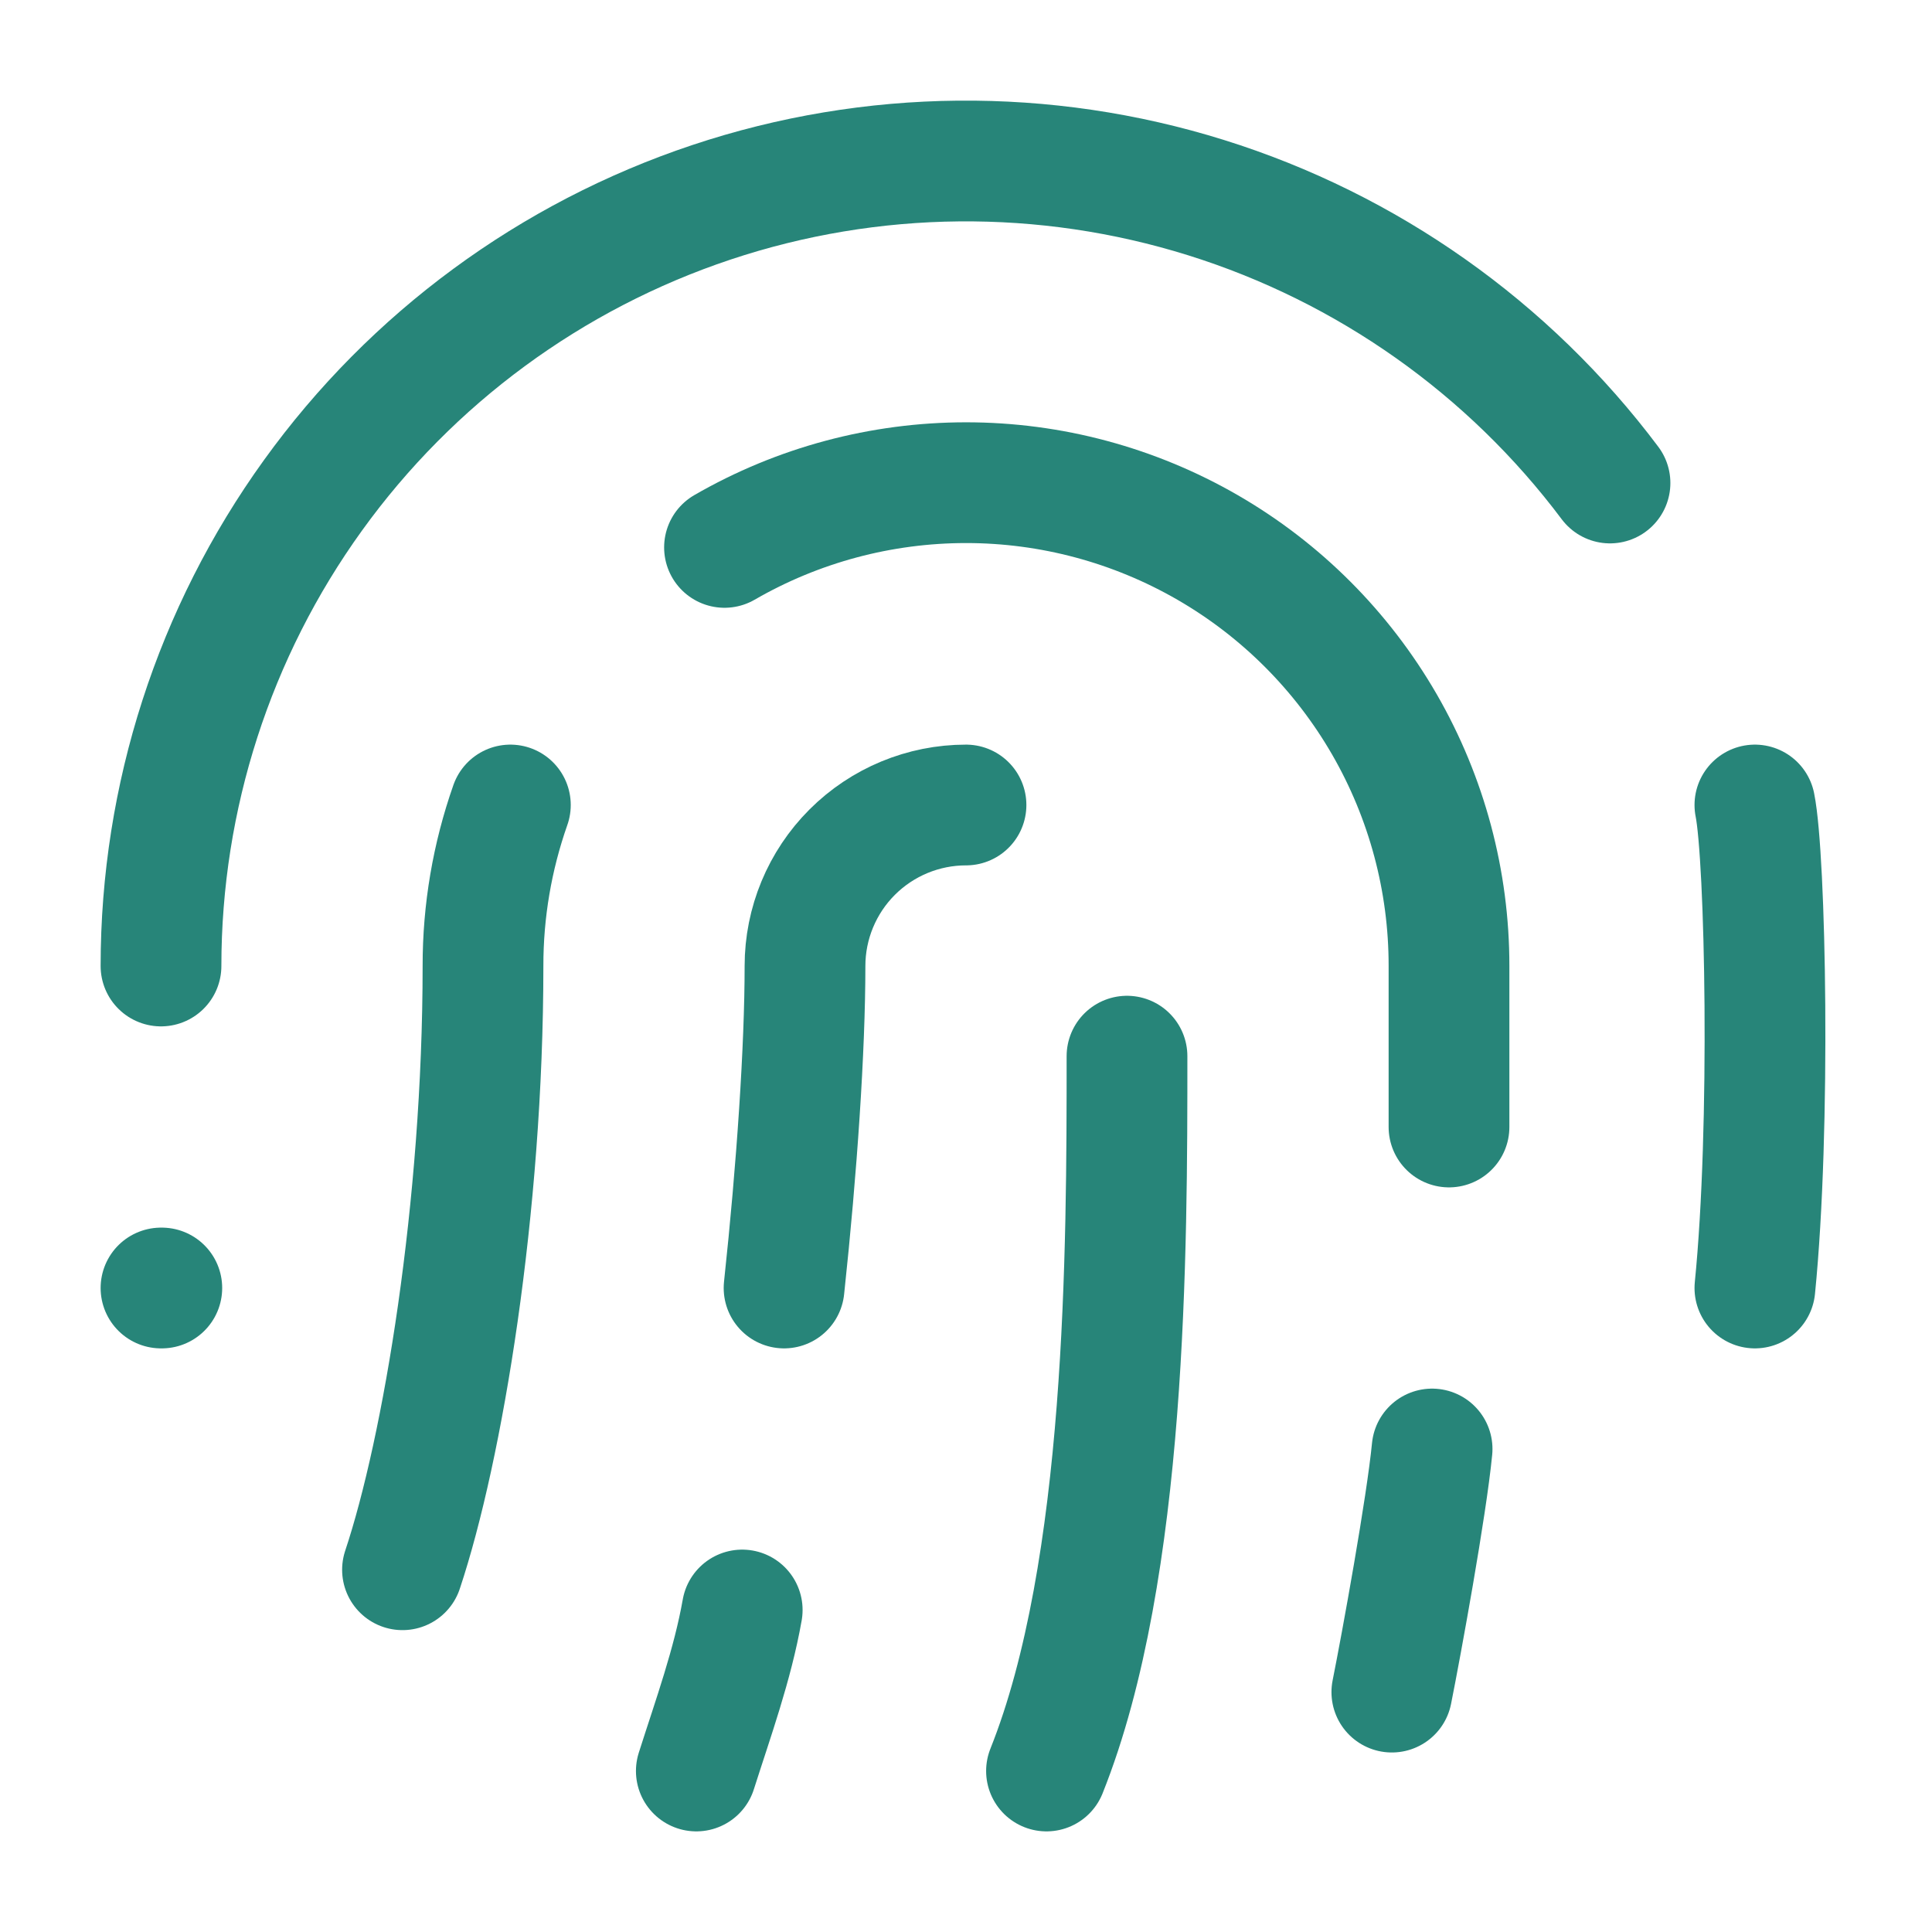
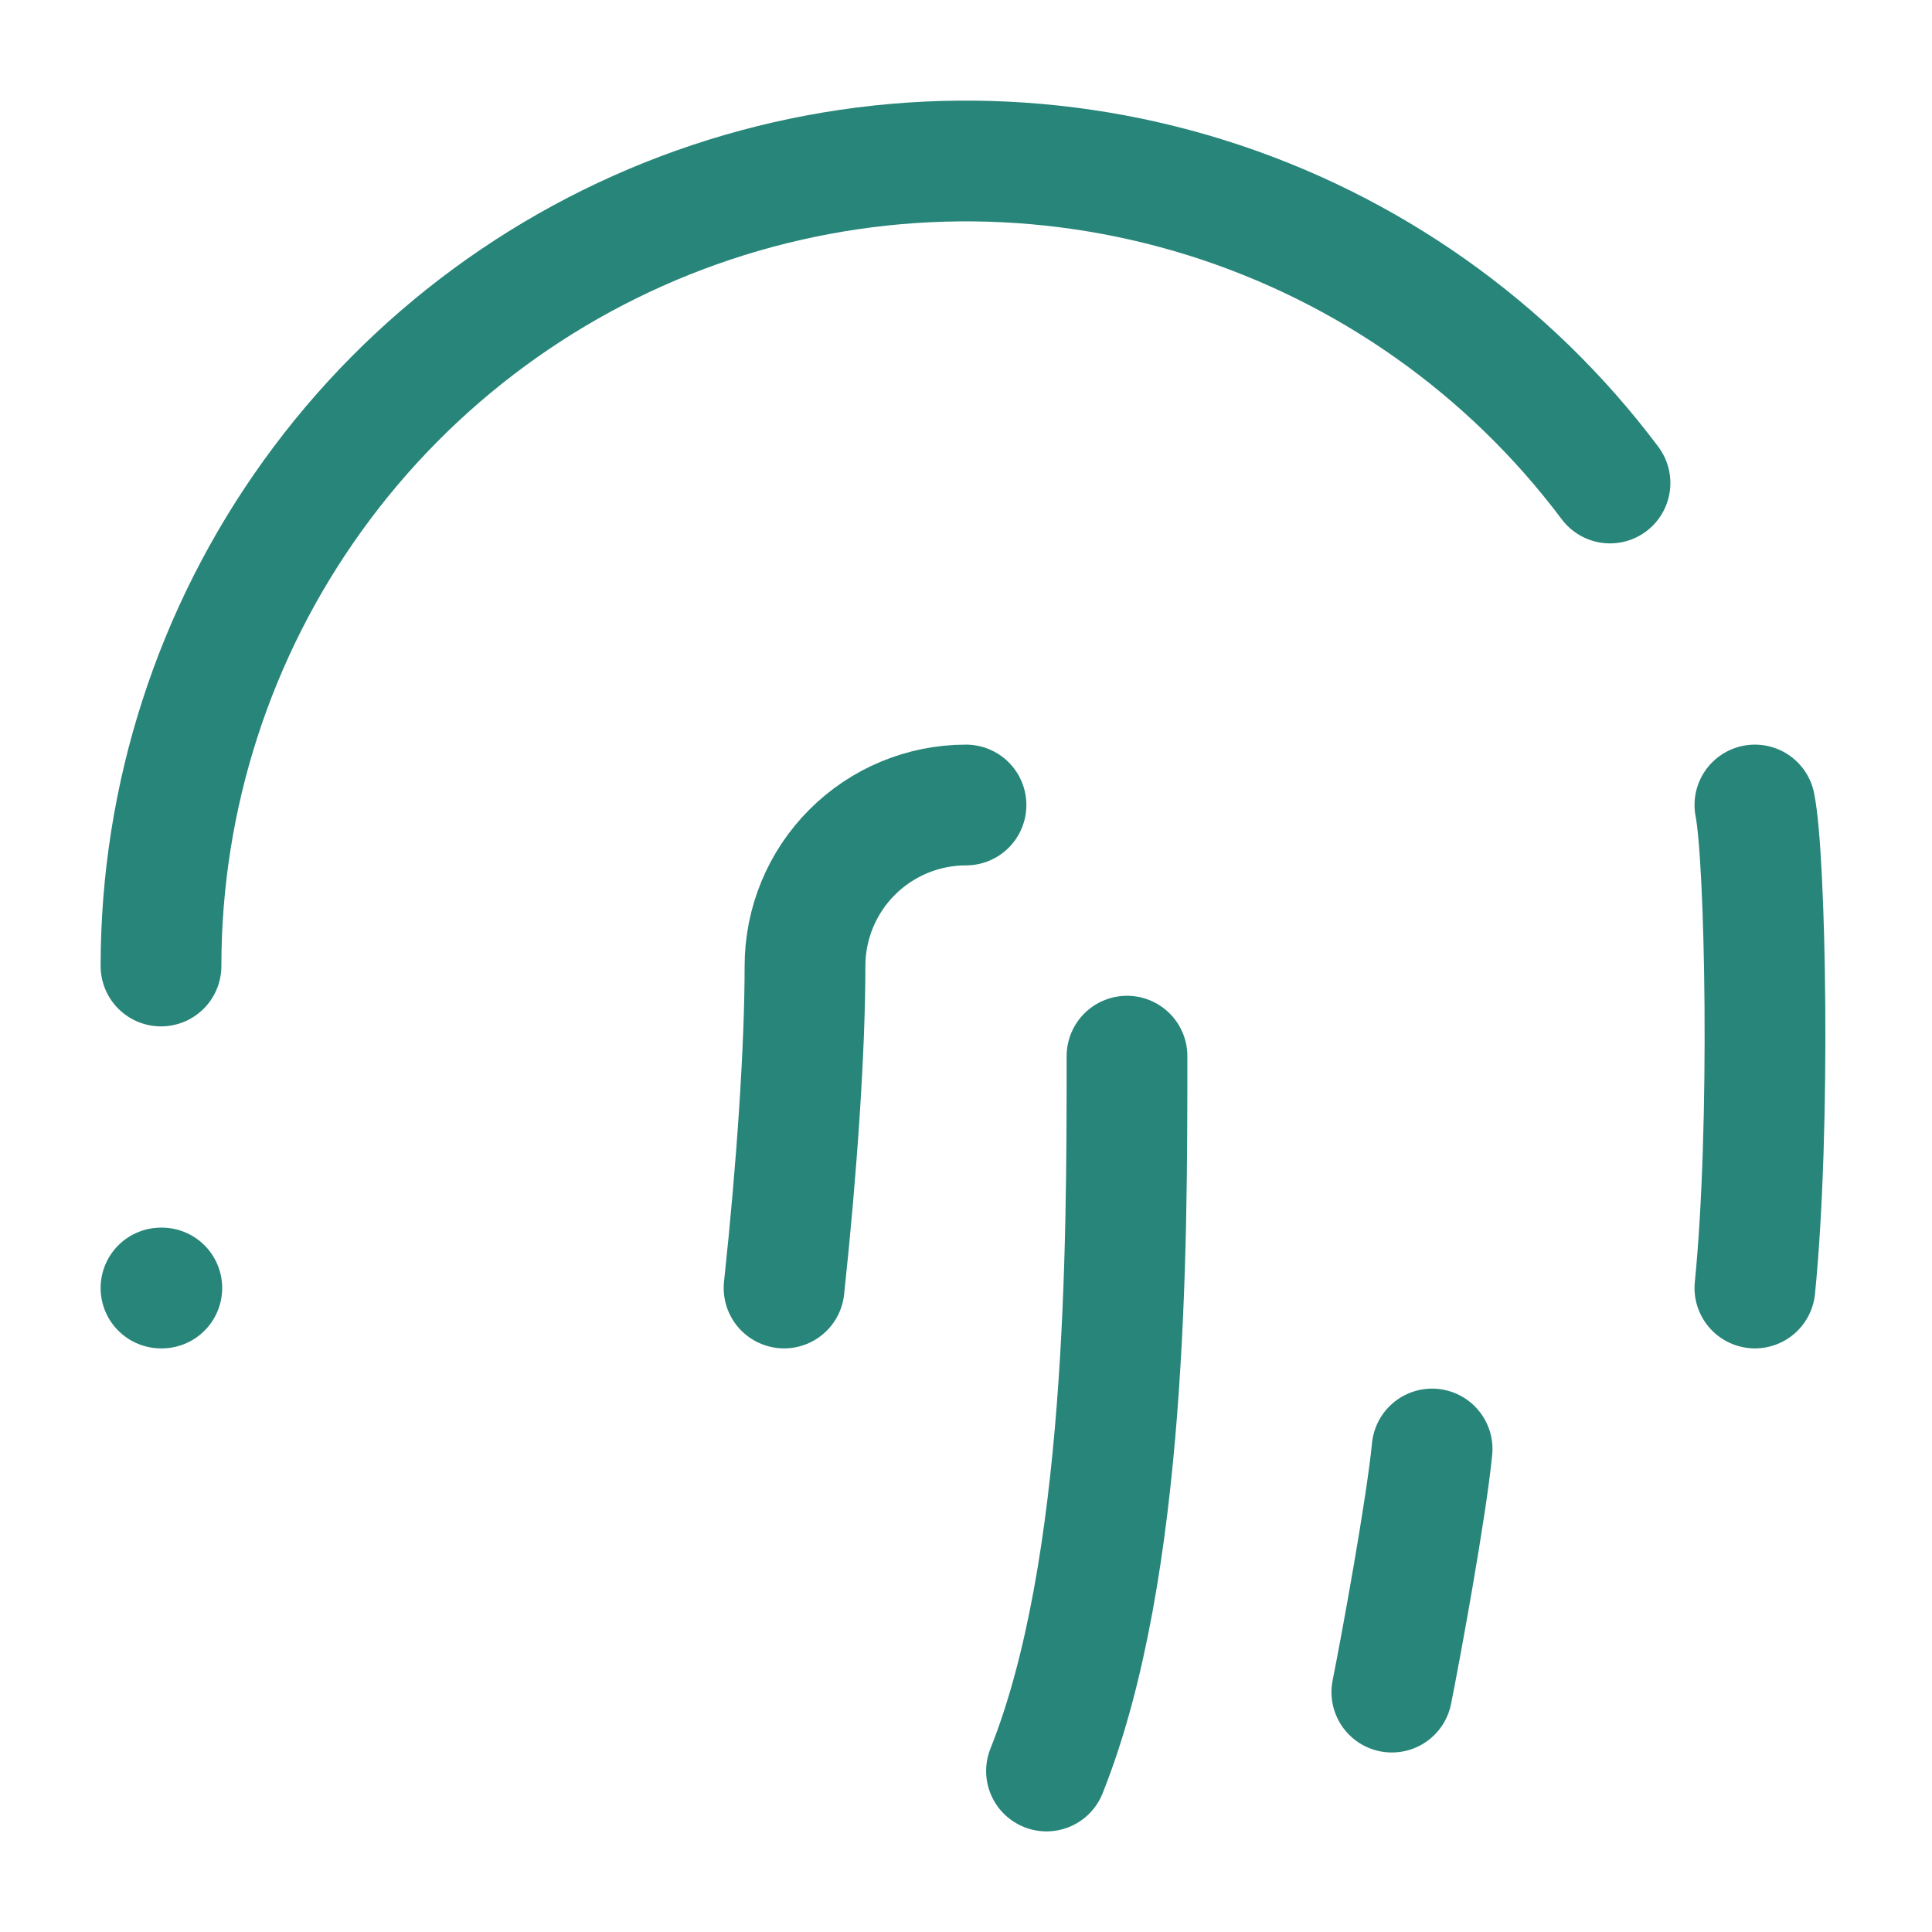
<svg xmlns="http://www.w3.org/2000/svg" width="24" height="24" viewBox="0 0 24 24" fill="none">
  <path d="M12 10C11.47 10 10.961 10.211 10.586 10.586C10.211 10.961 10 11.47 10 12C10 13.02 9.9 14.51 9.74 16M14 13.12C14 15.5 14 19.5 13 22M17.29 21.02C17.41 20.42 17.72 18.72 17.79 18M2 12C2 9.901 2.66 7.856 3.888 6.153C5.115 4.45 6.847 3.177 8.838 2.513C10.829 1.849 12.978 1.829 14.982 2.455C16.985 3.081 18.741 4.321 20 6M2 16H2.01M21.8 16C22 14 21.931 10.646 21.8 10" stroke="#278579" stroke-width="1.5" stroke-linecap="round" stroke-linejoin="round" />
-   <path d="M5 19.5C5.5 18 6 15 6 12C5.999 11.319 6.114 10.643 6.34 10M8.65 22C8.86 21.34 9.1 20.68 9.22 20M9 6.8C9.912 6.273 10.947 5.996 12.001 5.996C13.055 5.996 14.089 6.274 15.002 6.801C15.914 7.328 16.671 8.086 17.198 8.999C17.724 9.911 18.001 10.946 18 12V14" stroke="#278579" stroke-width="1.5" stroke-linecap="round" stroke-linejoin="round" />
</svg>